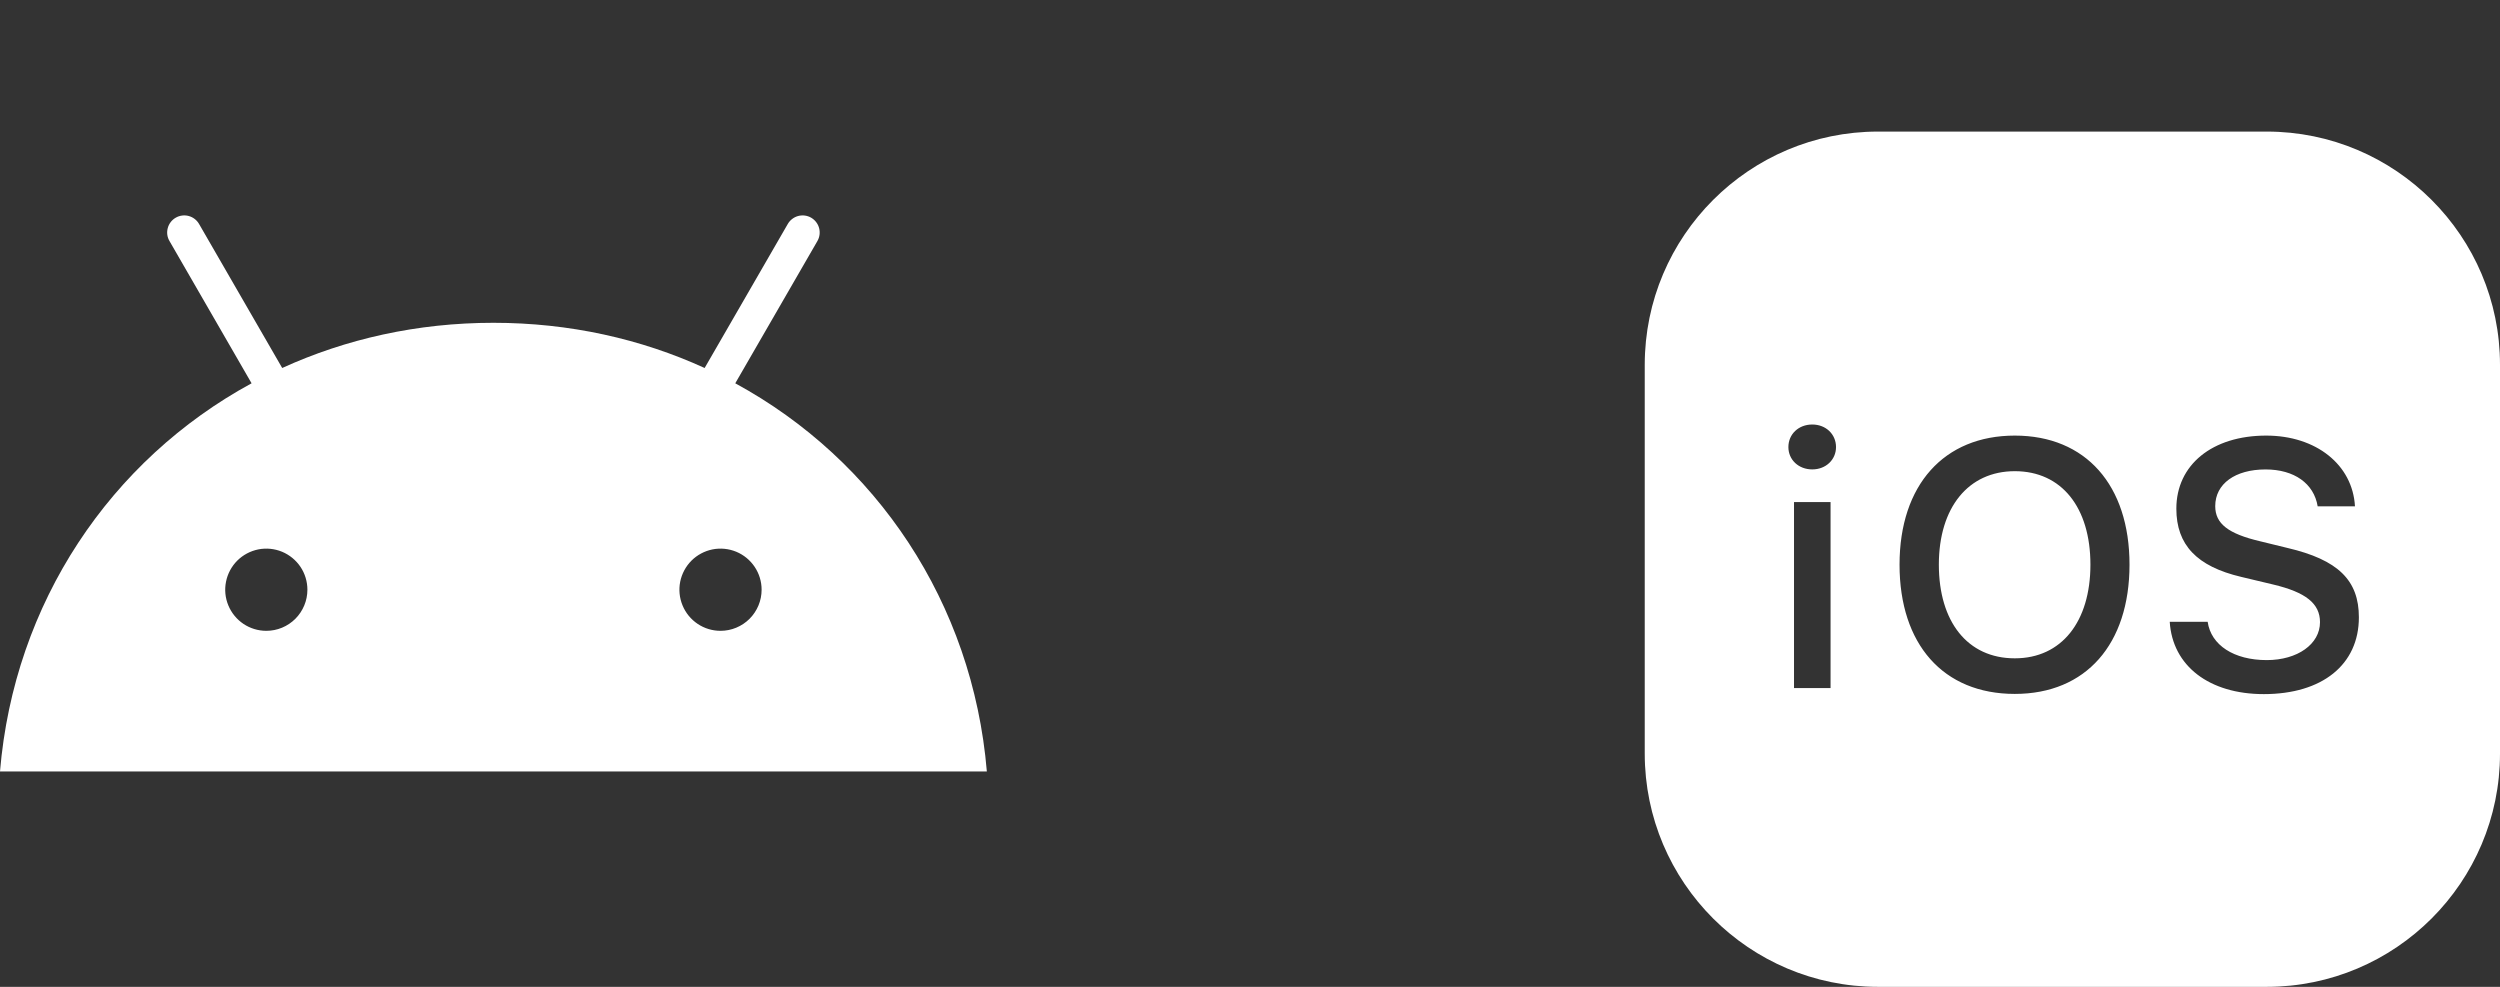
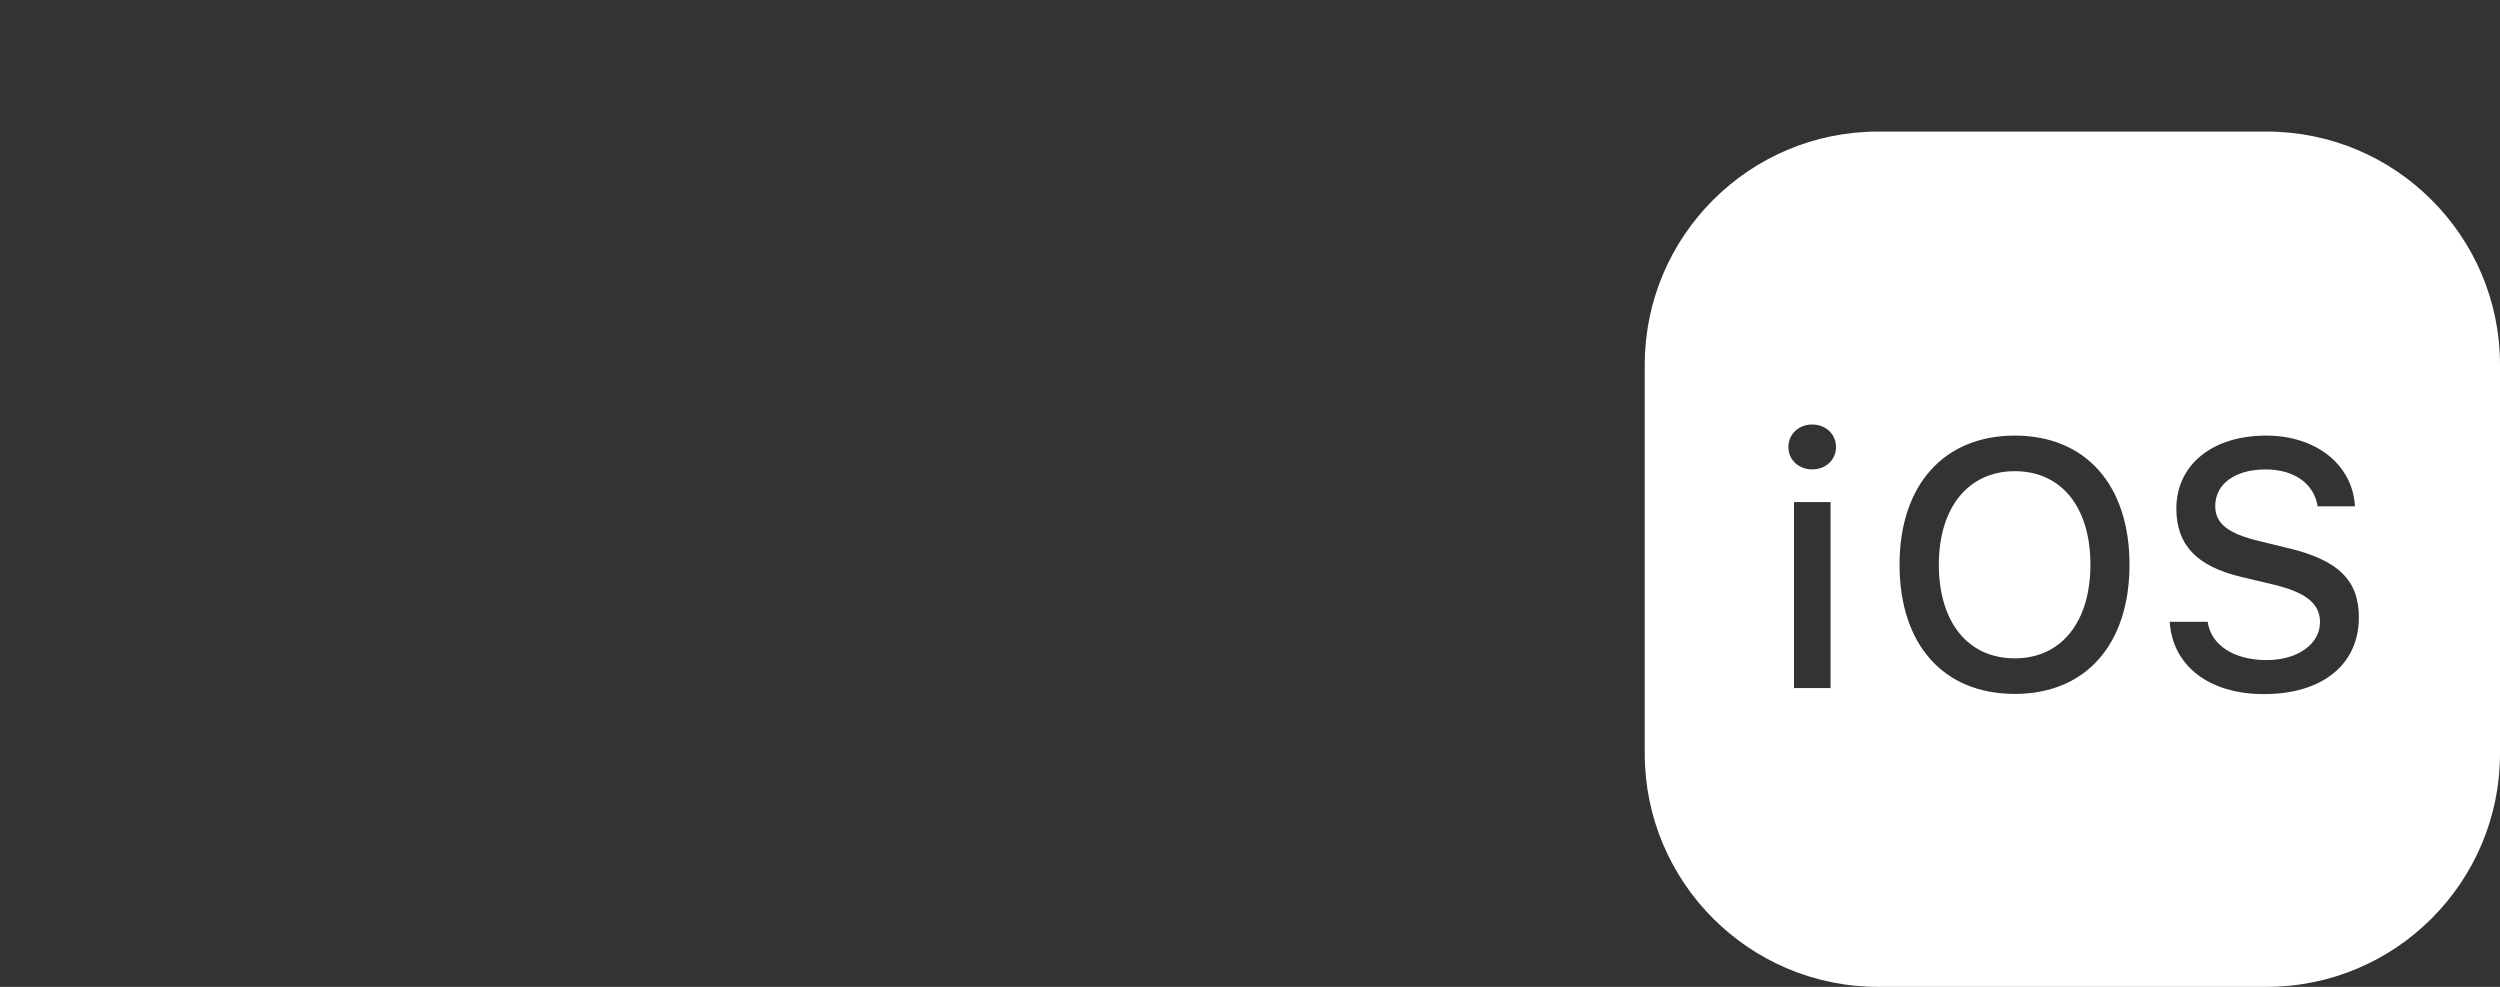
<svg xmlns="http://www.w3.org/2000/svg" width="76" height="30" viewBox="0 0 76 30" fill="none">
  <rect x="0" y="0" width="76" height="30" fill="#333333" stroke="none" />
-   <path d="M21.904 19.177C21.657 19.177 21.415 19.104 21.21 18.967C21.004 18.829 20.844 18.634 20.75 18.406C20.655 18.178 20.63 17.927 20.678 17.684C20.727 17.442 20.846 17.219 21.02 17.044C21.195 16.87 21.417 16.751 21.66 16.702C21.902 16.654 22.153 16.679 22.382 16.773C22.61 16.868 22.805 17.028 22.942 17.233C23.08 17.439 23.153 17.68 23.153 17.927C23.153 18.259 23.021 18.576 22.787 18.811C22.553 19.045 22.235 19.177 21.904 19.177ZM8.096 19.177C7.849 19.177 7.608 19.104 7.402 18.967C7.197 18.829 7.037 18.634 6.942 18.406C6.847 18.178 6.822 17.927 6.871 17.684C6.919 17.442 7.038 17.219 7.212 17.044C7.387 16.87 7.61 16.751 7.852 16.702C8.094 16.654 8.346 16.679 8.574 16.773C8.802 16.868 8.997 17.028 9.135 17.233C9.272 17.439 9.345 17.68 9.345 17.927C9.345 18.259 9.213 18.576 8.979 18.811C8.745 19.045 8.428 19.177 8.096 19.177ZM22.352 11.652L24.849 7.328C24.883 7.269 24.905 7.204 24.914 7.136C24.923 7.069 24.918 7 24.901 6.934C24.883 6.868 24.853 6.806 24.811 6.752C24.77 6.698 24.718 6.653 24.659 6.618C24.6 6.584 24.535 6.562 24.467 6.553C24.399 6.544 24.331 6.549 24.265 6.566C24.199 6.584 24.137 6.614 24.083 6.656C24.029 6.697 23.983 6.749 23.949 6.808L21.421 11.187C19.488 10.304 17.317 9.813 15 9.813C12.683 9.813 10.512 10.305 8.579 11.187L6.051 6.808C6.017 6.749 5.972 6.697 5.918 6.656C5.864 6.614 5.802 6.584 5.736 6.566C5.67 6.548 5.601 6.544 5.534 6.553C5.466 6.562 5.401 6.584 5.342 6.618C5.283 6.652 5.231 6.697 5.189 6.752C5.148 6.806 5.117 6.867 5.1 6.933C5.082 6.999 5.077 7.068 5.086 7.136C5.095 7.203 5.117 7.268 5.152 7.327L7.648 11.652C3.361 13.984 0.429 18.324 0 23.452H30C29.571 18.324 26.639 13.984 22.352 11.652Z" fill="white" />
-   <path fill-rule="evenodd" clip-rule="evenodd" d="M50 11.091C50 7.179 53.179 4 57.091 4H68.909C72.821 4 76 7.179 76 11.091V22.909C76 26.821 72.821 30 68.909 30H57.091C53.179 30 50 26.821 50 22.909V11.091ZM55.815 13.591C55.815 13.201 55.507 12.905 55.093 12.905C54.674 12.905 54.367 13.201 54.367 13.591C54.367 13.975 54.674 14.27 55.093 14.27C55.507 14.27 55.815 13.975 55.815 13.591ZM61.25 13.242C63.407 13.242 64.737 14.748 64.737 17.165C64.737 19.576 63.419 21.095 61.25 21.095C59.07 21.095 57.746 19.582 57.746 17.165C57.746 14.742 59.099 13.242 61.25 13.242ZM71.591 15.392C71.52 14.128 70.41 13.242 68.892 13.242C67.255 13.242 66.161 14.128 66.161 15.464C66.161 16.563 66.781 17.219 68.135 17.538L69.104 17.769C70.097 18.005 70.528 18.347 70.528 18.915C70.528 19.582 69.843 20.067 68.909 20.067C67.91 20.067 67.214 19.612 67.113 18.903H65.96C66.043 20.244 67.16 21.101 68.82 21.101C70.599 21.101 71.71 20.203 71.71 18.767C71.71 17.638 71.078 17.018 69.536 16.657L68.714 16.456C67.733 16.226 67.343 15.918 67.343 15.386C67.343 14.707 67.951 14.271 68.873 14.271C69.748 14.271 70.344 14.701 70.457 15.392H71.591ZM61.25 14.324C59.838 14.324 58.941 15.428 58.941 17.165C58.941 18.896 59.809 20.013 61.25 20.013C62.674 20.013 63.549 18.896 63.549 17.165C63.549 15.428 62.674 14.324 61.25 14.324ZM55.649 15.263H54.538V20.918H55.649V15.263Z" fill="white" />
+   <path fill-rule="evenodd" clip-rule="evenodd" d="M50 11.091C50 7.179 53.179 4 57.091 4H68.909C72.821 4 76 7.179 76 11.091V22.909C76 26.821 72.821 30 68.909 30H57.091C53.179 30 50 26.821 50 22.909V11.091ZM55.815 13.591C55.815 13.201 55.507 12.905 55.093 12.905C54.674 12.905 54.367 13.201 54.367 13.591C54.367 13.975 54.674 14.27 55.093 14.27C55.507 14.27 55.815 13.975 55.815 13.591ZM61.25 13.242C63.407 13.242 64.737 14.748 64.737 17.165C64.737 19.576 63.419 21.095 61.25 21.095C59.07 21.095 57.746 19.582 57.746 17.165C57.746 14.742 59.099 13.242 61.25 13.242ZM71.591 15.392C71.52 14.128 70.41 13.242 68.892 13.242C67.255 13.242 66.161 14.128 66.161 15.464C66.161 16.563 66.781 17.219 68.135 17.538L69.104 17.769C70.097 18.005 70.528 18.347 70.528 18.915C70.528 19.582 69.843 20.067 68.909 20.067C67.91 20.067 67.214 19.612 67.113 18.903H65.96C66.043 20.244 67.16 21.101 68.82 21.101C70.599 21.101 71.71 20.203 71.71 18.767C71.71 17.638 71.078 17.018 69.536 16.657L68.714 16.456C67.733 16.226 67.343 15.918 67.343 15.386C67.343 14.707 67.951 14.271 68.873 14.271C69.748 14.271 70.344 14.701 70.457 15.392H71.591ZM61.25 14.324C59.838 14.324 58.941 15.428 58.941 17.165C58.941 18.896 59.809 20.013 61.25 20.013C62.674 20.013 63.549 18.896 63.549 17.165C63.549 15.428 62.674 14.324 61.25 14.324M55.649 15.263H54.538V20.918H55.649V15.263Z" fill="white" />
</svg>